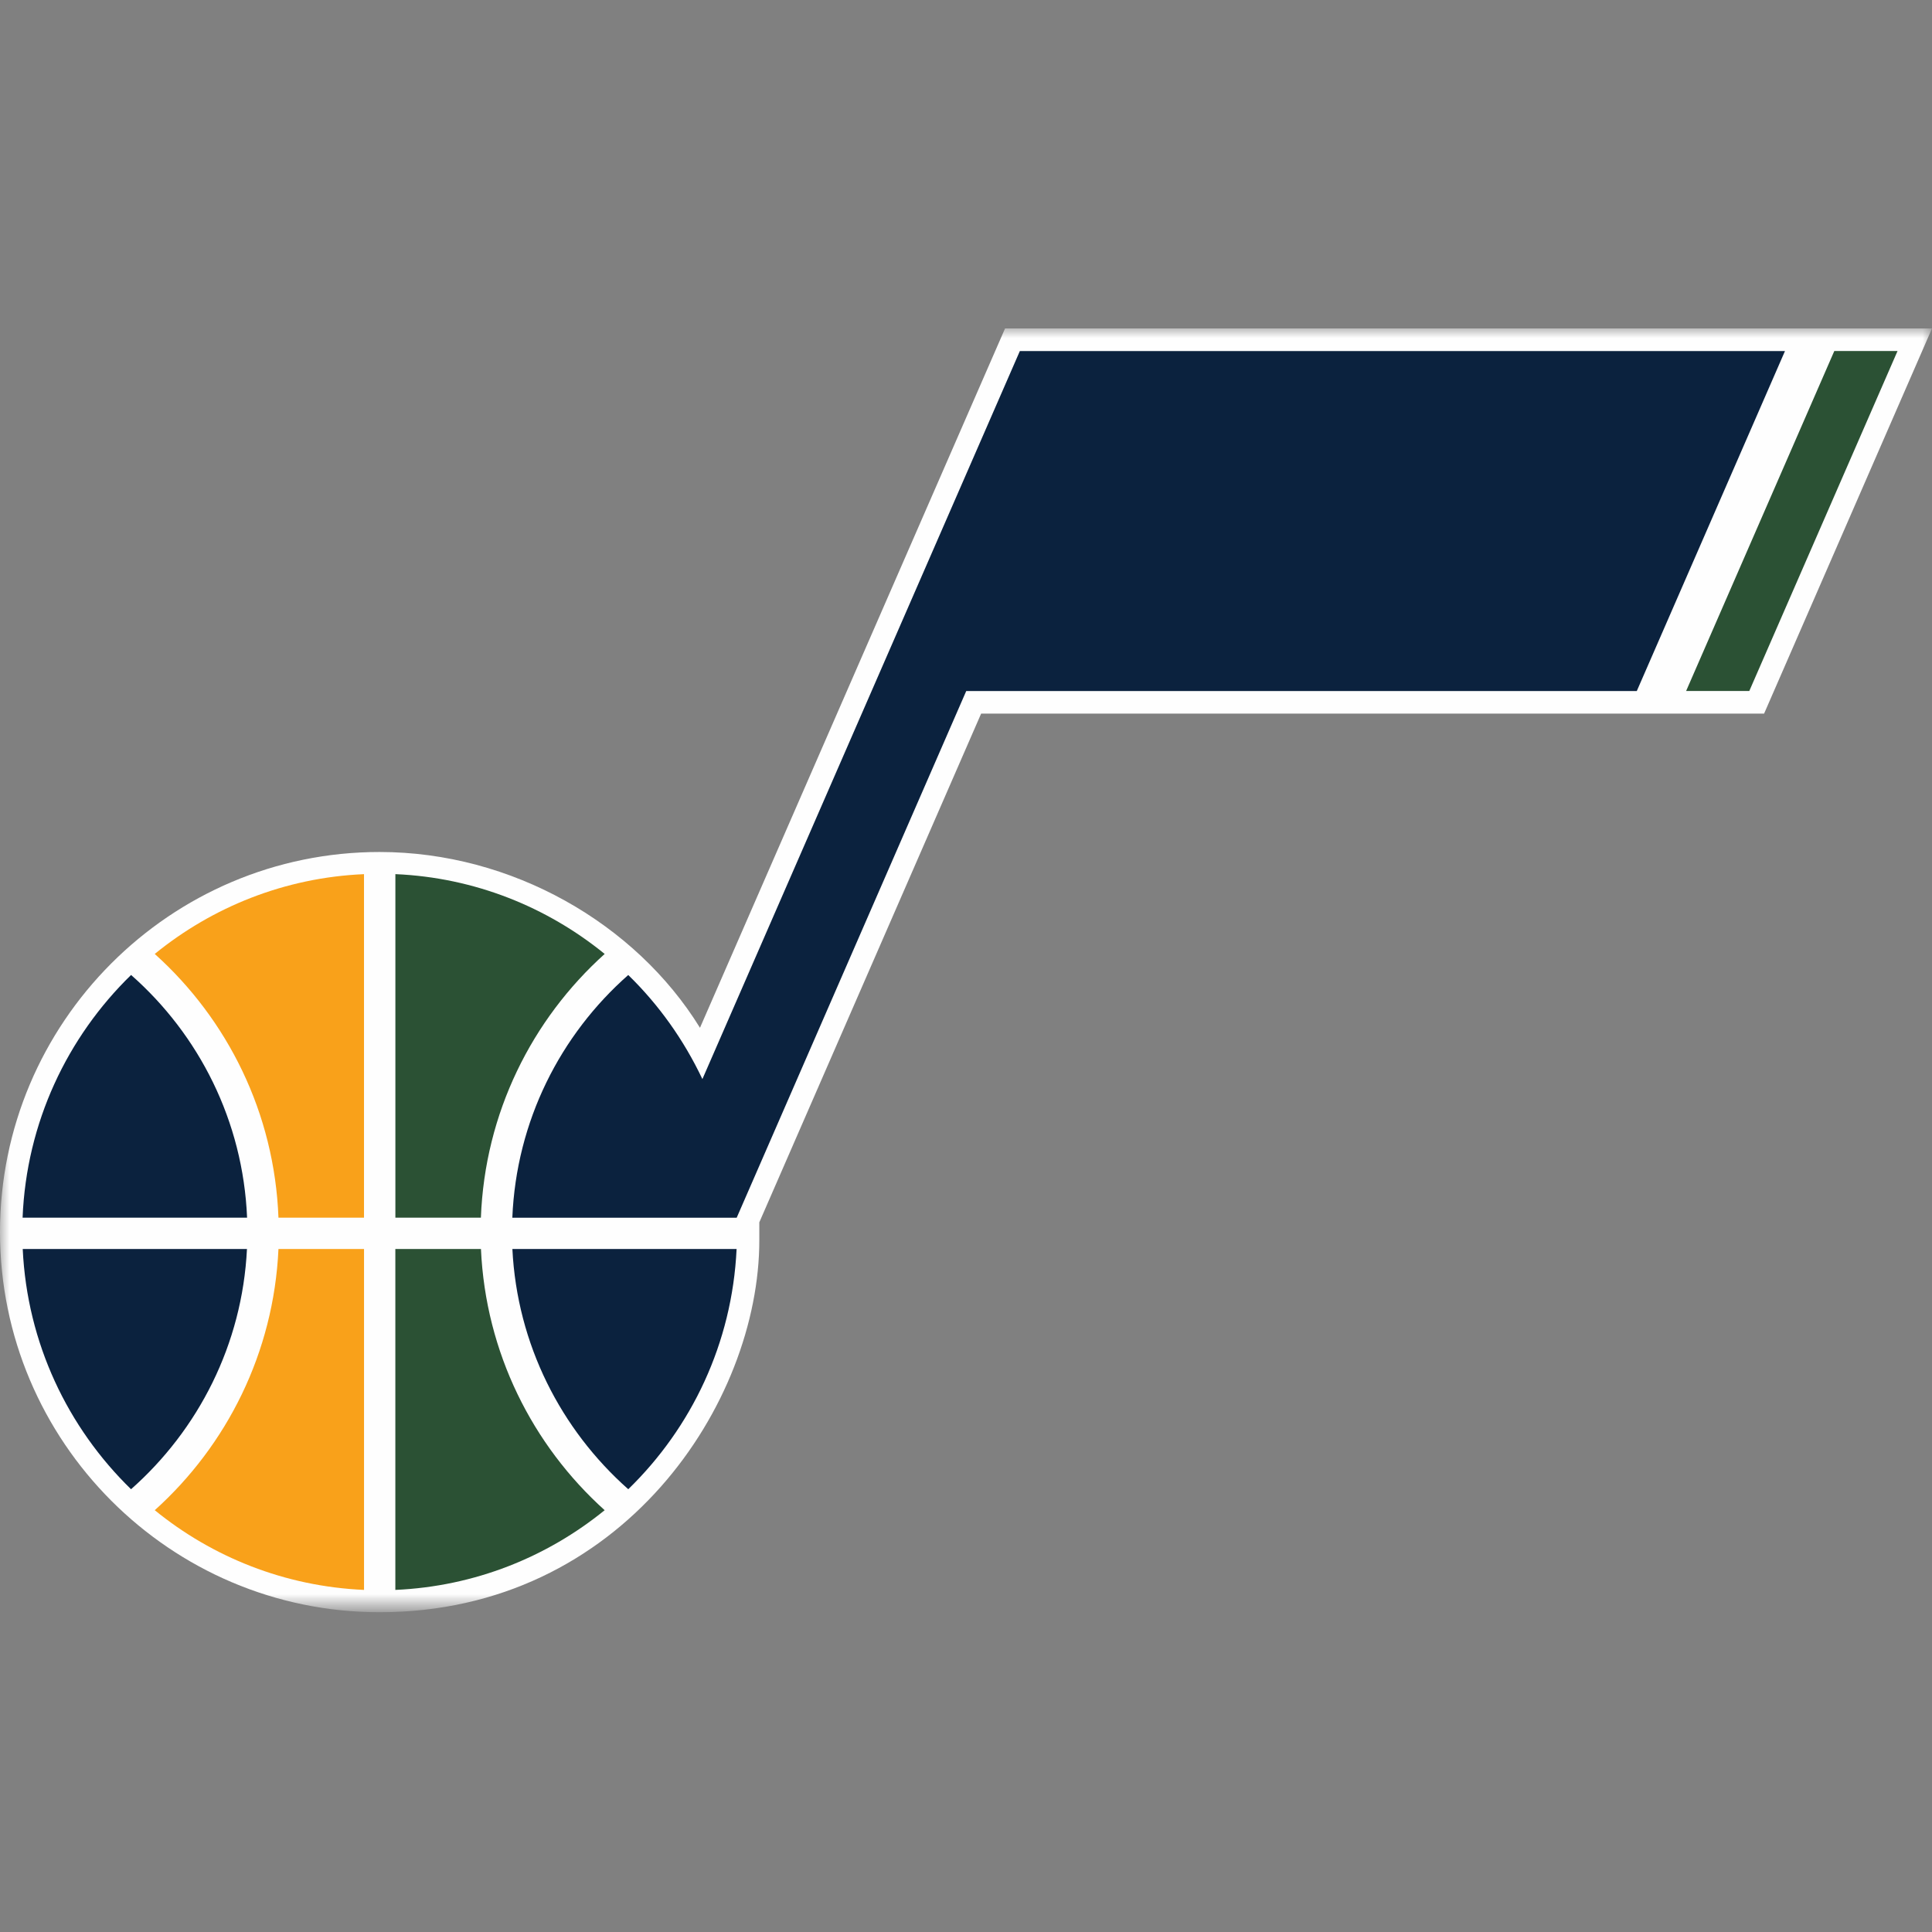
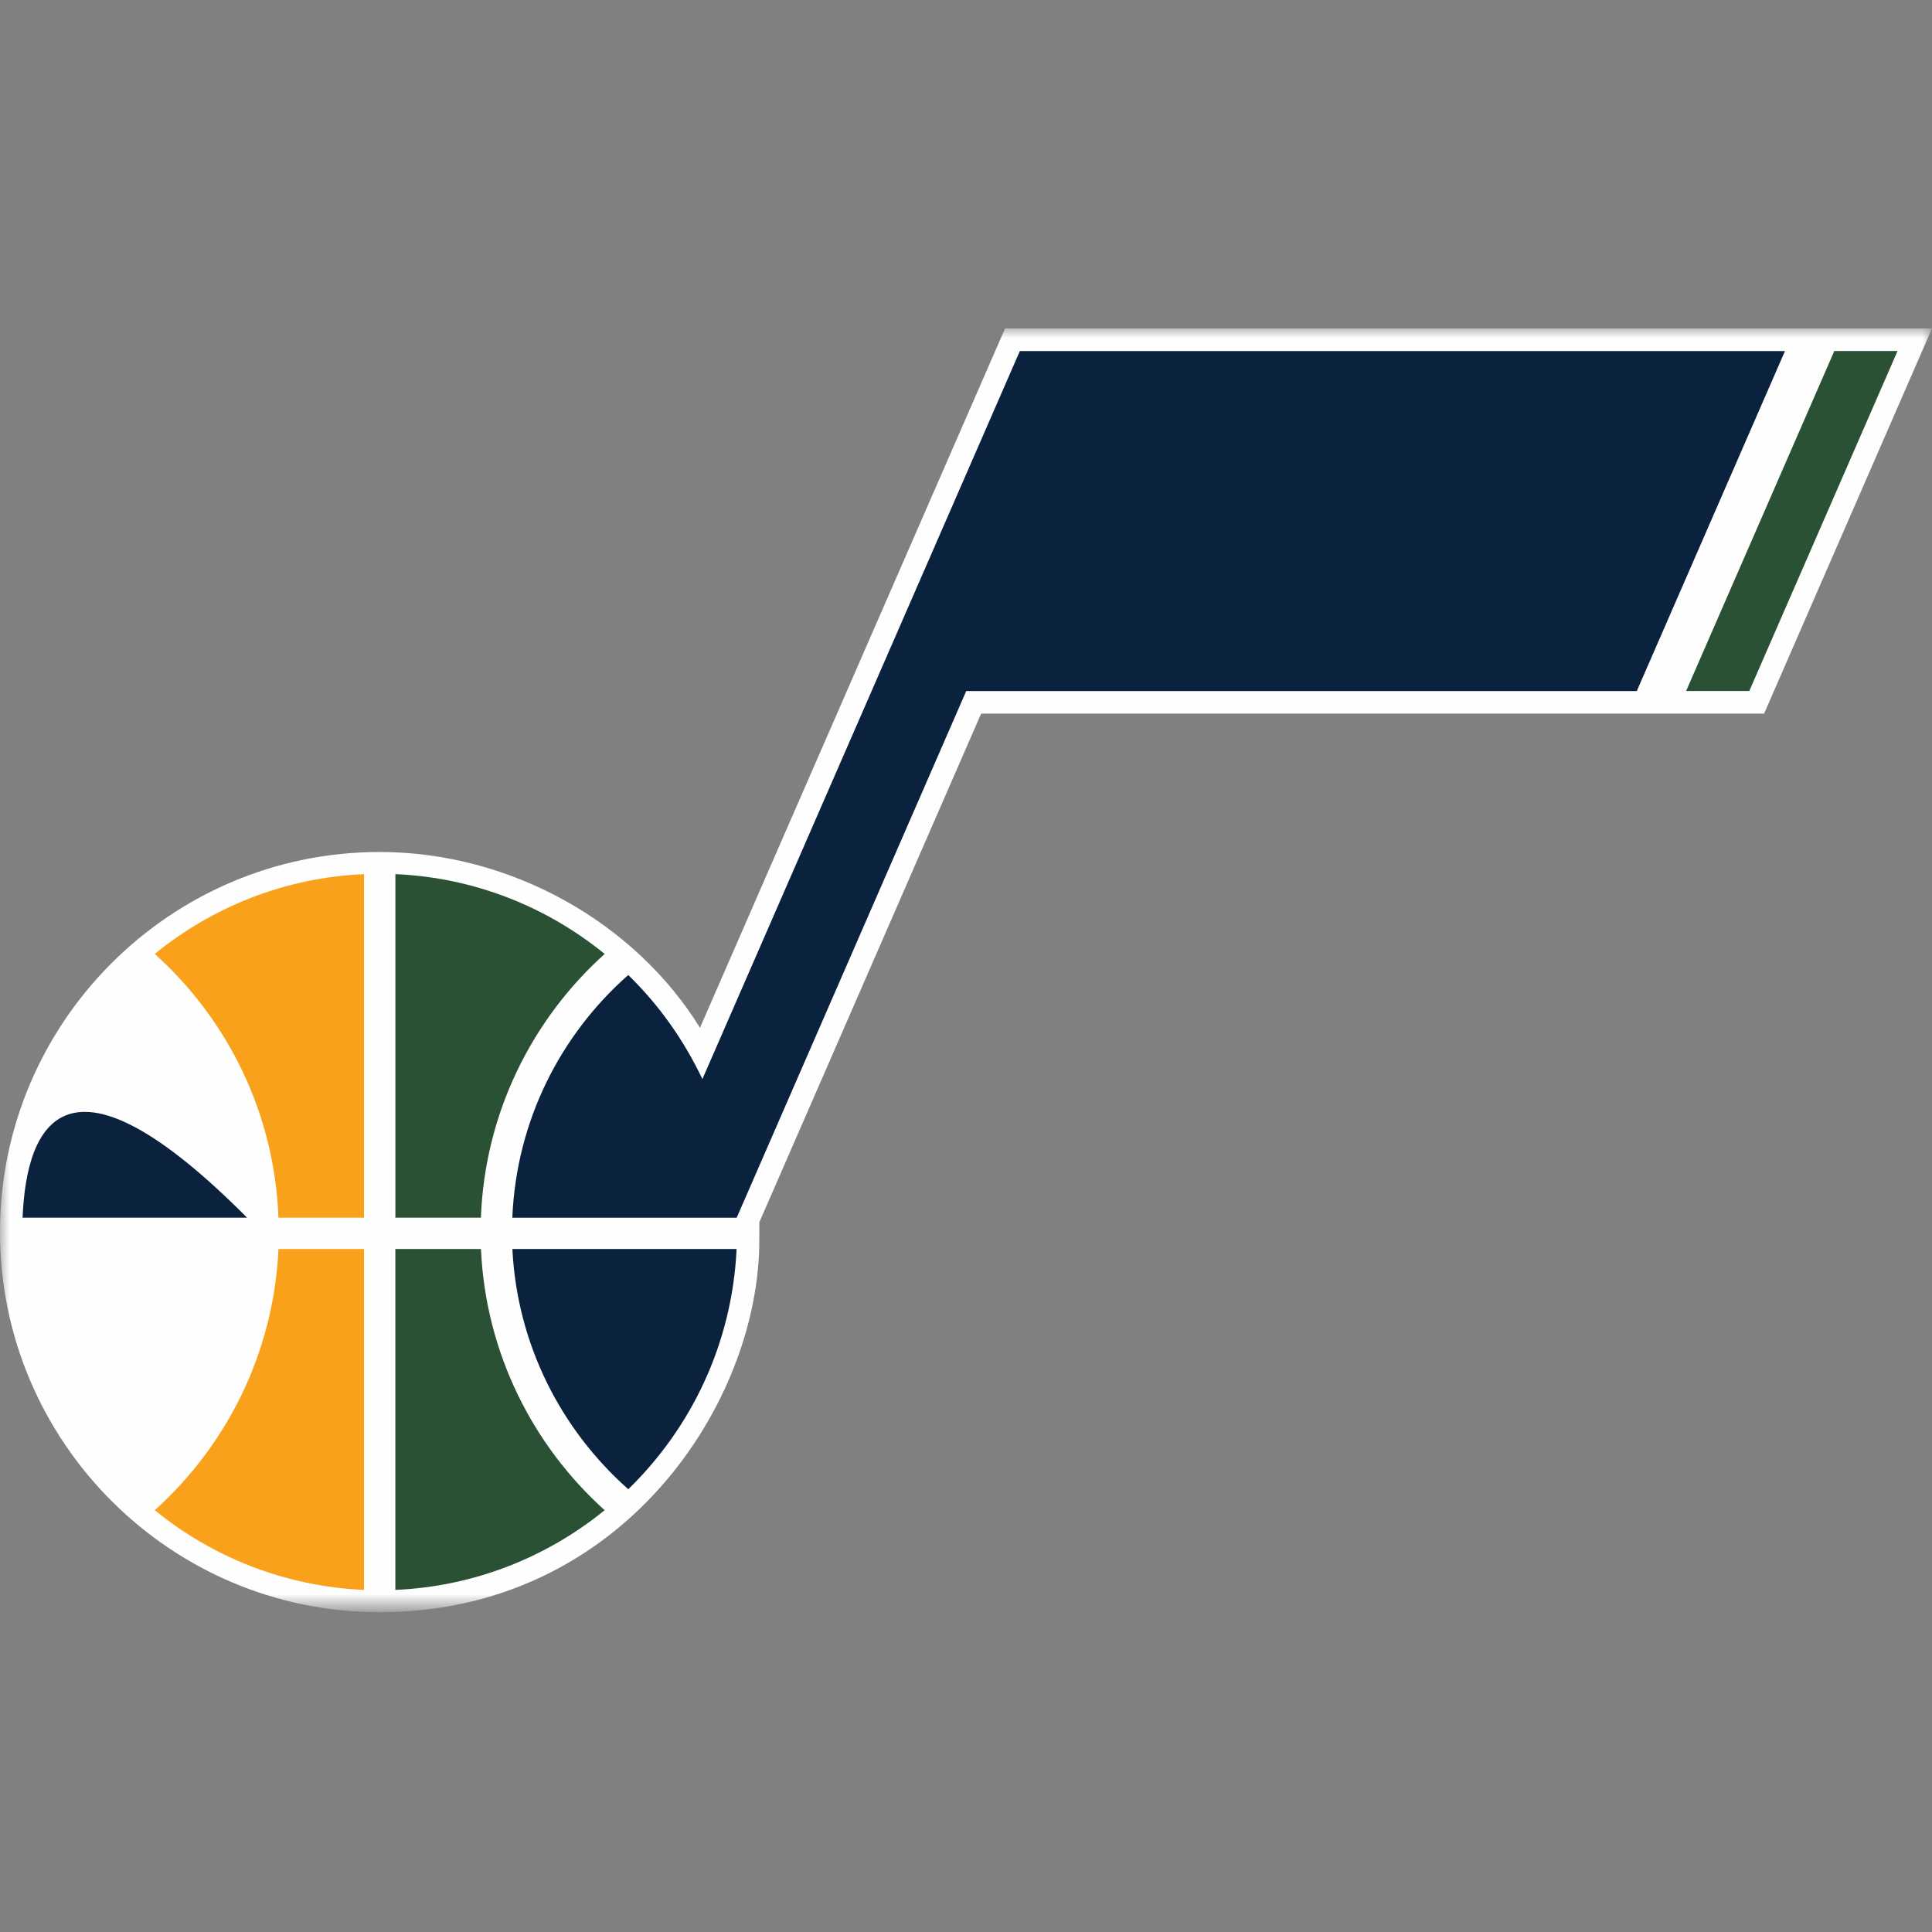
<svg xmlns="http://www.w3.org/2000/svg" version="1.1" id="Livello_1" x="0px" y="0px" width="100px" height="100px" viewBox="0 0 100 100" enable-background="new 0 0 100 100" xml:space="preserve">
  <rect x="0" y="0" width="100" height="100" fill="#808080" stroke="none" />
  <title>UTA</title>
  <desc>Created with Sketch.</desc>
  <g id="Page-1_1_">
    <g id="UTA">
      <g id="Page-1">
        <g id="Group-3" transform="translate(15, 34.195)">
          <g id="Clip-2">
				</g>
          <defs>
            <filter id="Adobe_OpacityMaskFilter" filterUnits="userSpaceOnUse" x="-15" y="-17.195" width="100" height="66.449">
              <feColorMatrix type="matrix" values="1 0 0 0 0  0 1 0 0 0  0 0 1 0 0  0 0 0 1 0" />
            </filter>
          </defs>
          <mask maskUnits="userSpaceOnUse" x="-15" y="-17.195" width="100" height="66.449" id="mask-2">
            <g filter="url(#Adobe_OpacityMaskFilter)">
              <polygon id="path-1" fill="#FFFFFF" points="85,49.253 85,-17.194 -15,-17.194 -15,49.253       " />
            </g>
          </mask>
          <path id="Fill-1" mask="url(#mask-2)" fill="#FEFEFE" d="M21.231,19.003l15.791-36.198H85L76.309,2.742H35.783      c-1.759,4.025-10.472,24.012-11.481,26.33v0.93c0,8.391-7.08,19.252-19.656,19.252C-6.186,49.253-15,40.423-15,29.578      C-15,18.725-6.186,9.904,4.646,9.904C11.486,9.904,17.892,13.596,21.231,19.003" />
        </g>
-         <path id="Fill-4" fill="#0B223E" d="M1.176,64.648c0.228,4.879,2.339,9.25,5.607,12.434c3.479-3.076,5.756-7.488,6-12.434H1.176z     " />
        <path id="Fill-6" fill="#F9A11A" d="M14.413,64.648c-0.243,5.36-2.668,10.156-6.403,13.52c2.977,2.424,6.726,3.945,10.832,4.125     V64.648H14.413z" />
-         <path id="Fill-8" fill="#0B223E" d="M1.169,63.027h11.62c-0.208-5-2.488-9.469-6.004-12.563     C3.486,53.675,1.367,58.104,1.169,63.027" />
+         <path id="Fill-8" fill="#0B223E" d="M1.169,63.027h11.62C3.486,53.675,1.367,58.104,1.169,63.027" />
        <path id="Fill-10" fill="#F9A11A" d="M8.01,49.376c3.769,3.39,6.198,8.233,6.403,13.651h4.428V45.246     C14.736,45.423,10.991,46.948,8.01,49.376" />
        <path id="Fill-12" fill="#0B223E" d="M38.126,64.648H26.521c0.244,4.942,2.519,9.354,5.998,12.434     C35.791,73.898,37.897,69.527,38.126,64.648" />
        <path id="Fill-14" fill="#2B5134" d="M24.894,64.648h-4.431v17.645c4.104-0.18,7.85-1.701,10.834-4.125     C27.563,74.807,25.135,70.009,24.894,64.648" />
        <path id="Fill-16" fill="#2B5134" d="M31.298,49.376c-2.984-2.429-6.729-3.953-10.833-4.131v17.782h4.426     C25.095,57.609,27.531,52.766,31.298,49.376" />
        <path id="Fill-18" fill="#0B223E" d="M52.787,18.171L36.356,55.854c-0.959-2.023-2.256-3.849-3.838-5.388     c-3.514,3.095-5.795,7.563-6,12.563h11.613l11.881-27.261h34.708l7.67-17.597H52.787z" />
        <polygon id="Fill-20" fill="#2B5134" points="90.543,35.766 98.216,18.169 94.943,18.169 87.273,35.766    " />
      </g>
    </g>
  </g>
</svg>